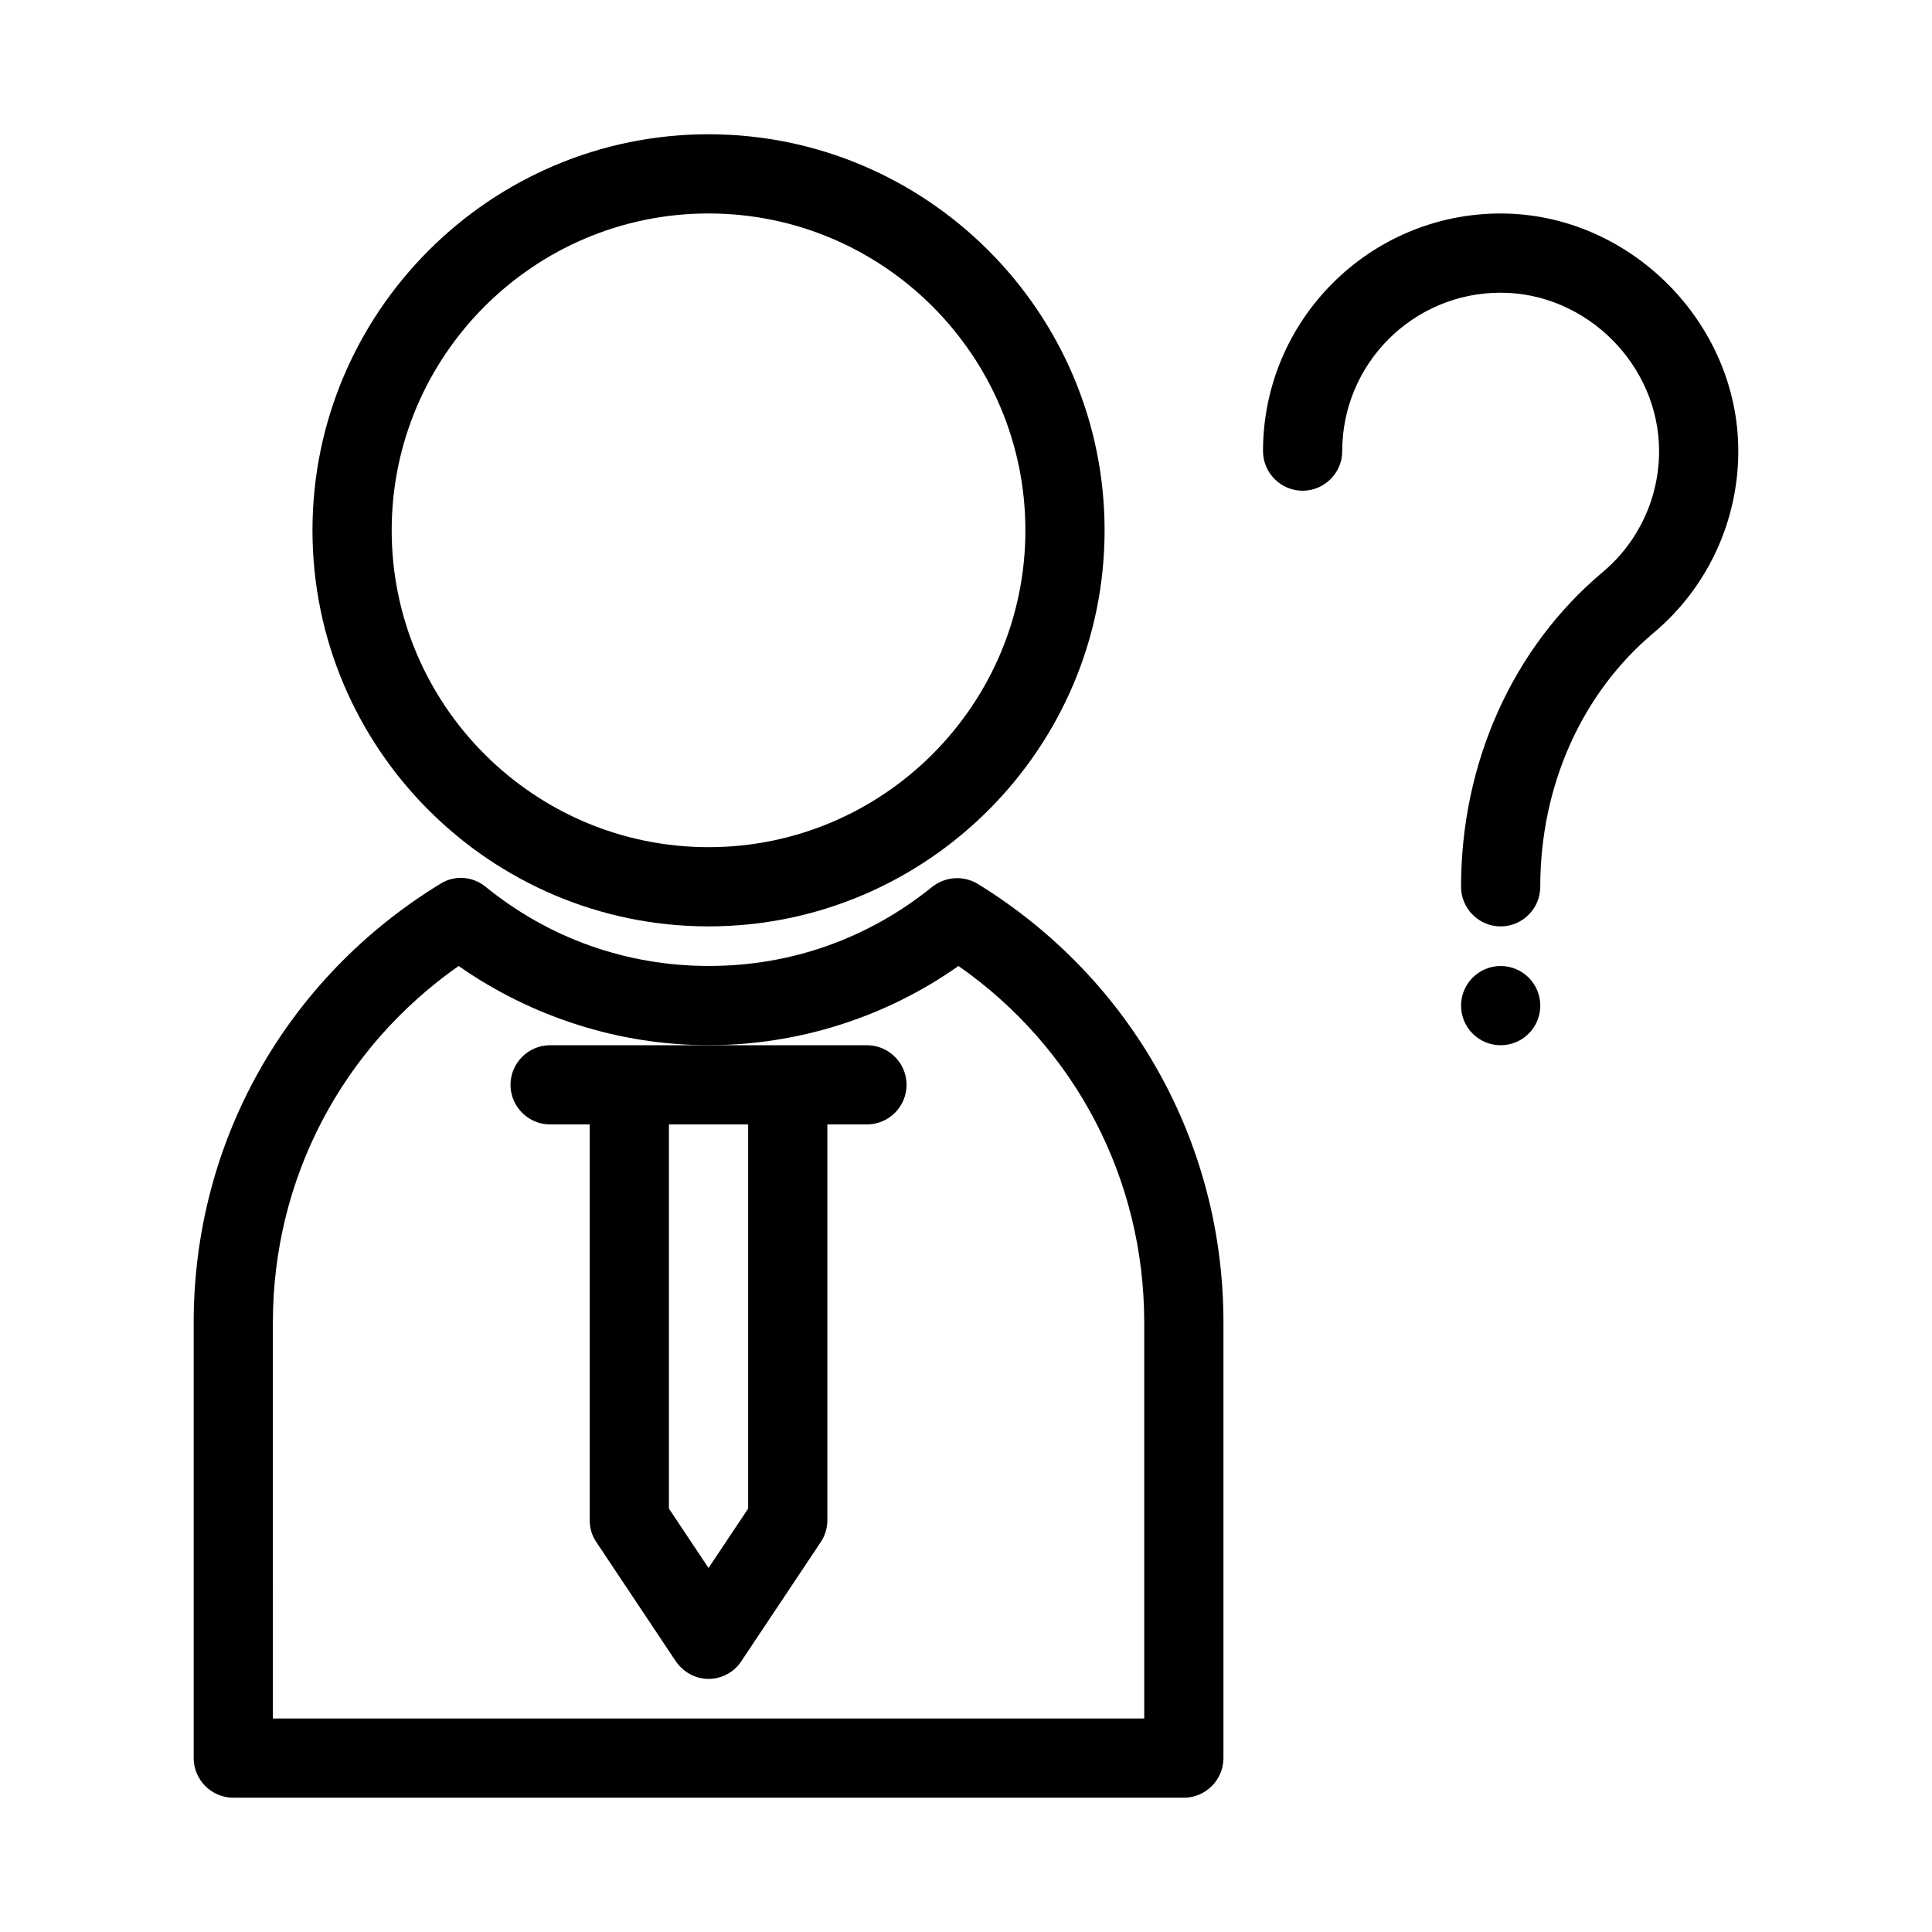
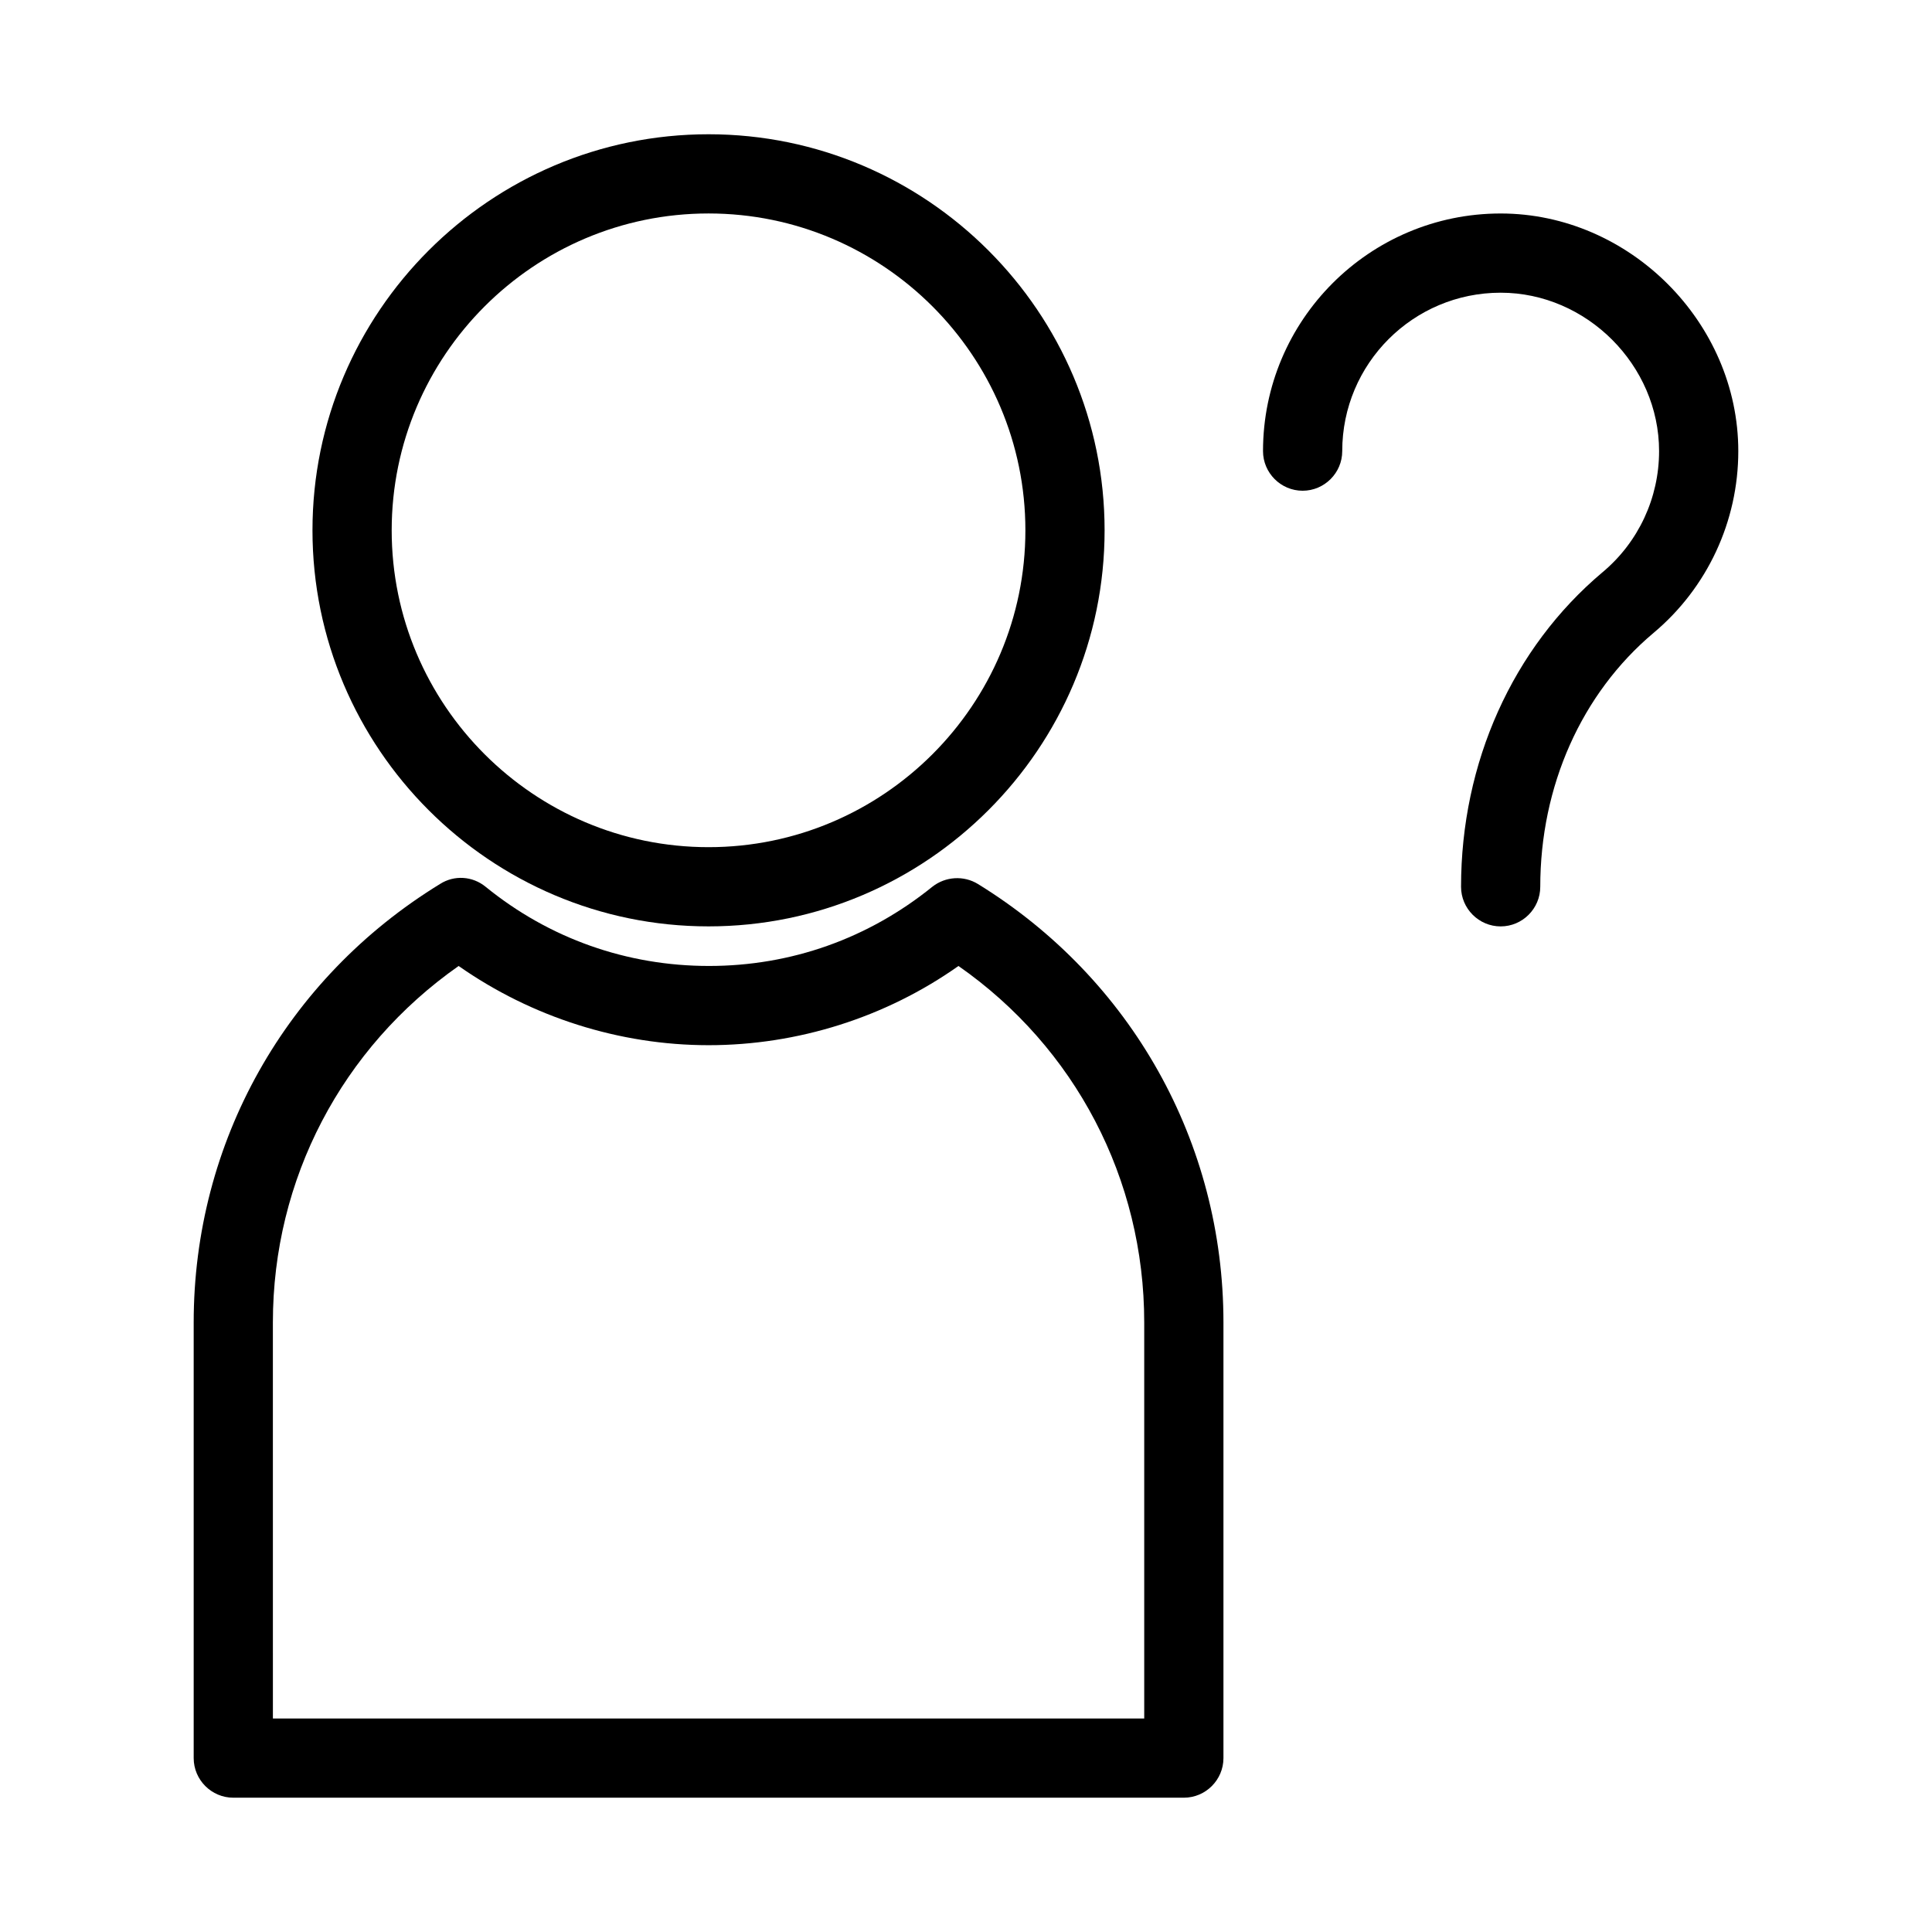
<svg xmlns="http://www.w3.org/2000/svg" fill="#000000" width="800px" height="800px" version="1.1" viewBox="144 144 512 512">
  <g>
    <path d="m205.82 620.41h251.91c5.773 0 10.496-4.723 10.496-10.496v-115.46c0-47.652-24.352-91.105-65.074-116.19-3.777-2.309-8.605-1.996-12.07 0.734-17.004 13.75-37.473 20.992-59.199 20.992-21.727 0-42.301-7.242-59.199-20.992-3.465-2.832-8.293-3.148-12.07-0.734-40.934 25.086-65.285 68.543-65.285 116.19v115.46c0 5.773 4.727 10.496 10.496 10.496zm10.496-125.95c0-37.996 18.262-72.738 49.227-94.465 19.312 13.539 42.613 20.992 66.23 20.992 23.617 0 46.918-7.348 66.23-20.992 30.965 21.621 49.227 56.469 49.227 94.465v104.96h-230.91z" />
    <path d="m331.77 389.5c57.832 0 104.96-47.129 104.96-104.96s-47.129-104.96-104.96-104.96c-57.832 0-104.96 47.129-104.96 104.96s47.129 104.96 104.96 104.96zm0-188.93c46.289 0 83.969 37.68 83.969 83.969 0 46.289-37.68 83.969-83.969 83.969-46.289 0-83.969-37.68-83.969-83.969 0-46.289 37.684-83.969 83.969-83.969z" />
-     <path d="m279.29 431.49c0 5.773 4.723 10.496 10.496 10.496h10.496v104.96c0 2.098 0.629 4.094 1.785 5.773l20.992 31.488c1.996 2.938 5.246 4.723 8.711 4.723 3.465 0 6.824-1.785 8.711-4.723l20.992-31.488c1.156-1.68 1.785-3.777 1.785-5.773v-104.96h10.496c5.773 0 10.496-4.723 10.496-10.496 0-5.773-4.723-10.496-10.496-10.496h-83.969c-5.773 0-10.496 4.723-10.496 10.496zm41.984 10.496h20.992v101.81l-10.496 15.742-10.496-15.742z" />
    <path d="m489.21 274.05c5.773 0 10.496-4.723 10.496-10.496 0-23.195 18.789-41.984 41.984-41.984 22.777 0 41.984 19.207 41.984 41.984 0 12.387-5.457 24.141-15.008 32.117-23.828 20.047-37.473 50.484-37.473 83.34 0 5.773 4.723 10.496 10.496 10.496 5.773 0 10.496-4.723 10.496-10.496 0-26.66 10.914-51.219 30.02-67.281 14.273-11.965 22.461-29.598 22.461-48.176 0-34.113-28.863-62.977-62.977-62.977-34.742 0-62.977 28.234-62.977 62.977 0 5.773 4.723 10.496 10.496 10.496z" />
-     <path d="m552.19 410.5c0 5.797-4.699 10.496-10.496 10.496-5.797 0-10.496-4.699-10.496-10.496s4.699-10.496 10.496-10.496c5.797 0 10.496 4.699 10.496 10.496" />
  </g>
</svg>